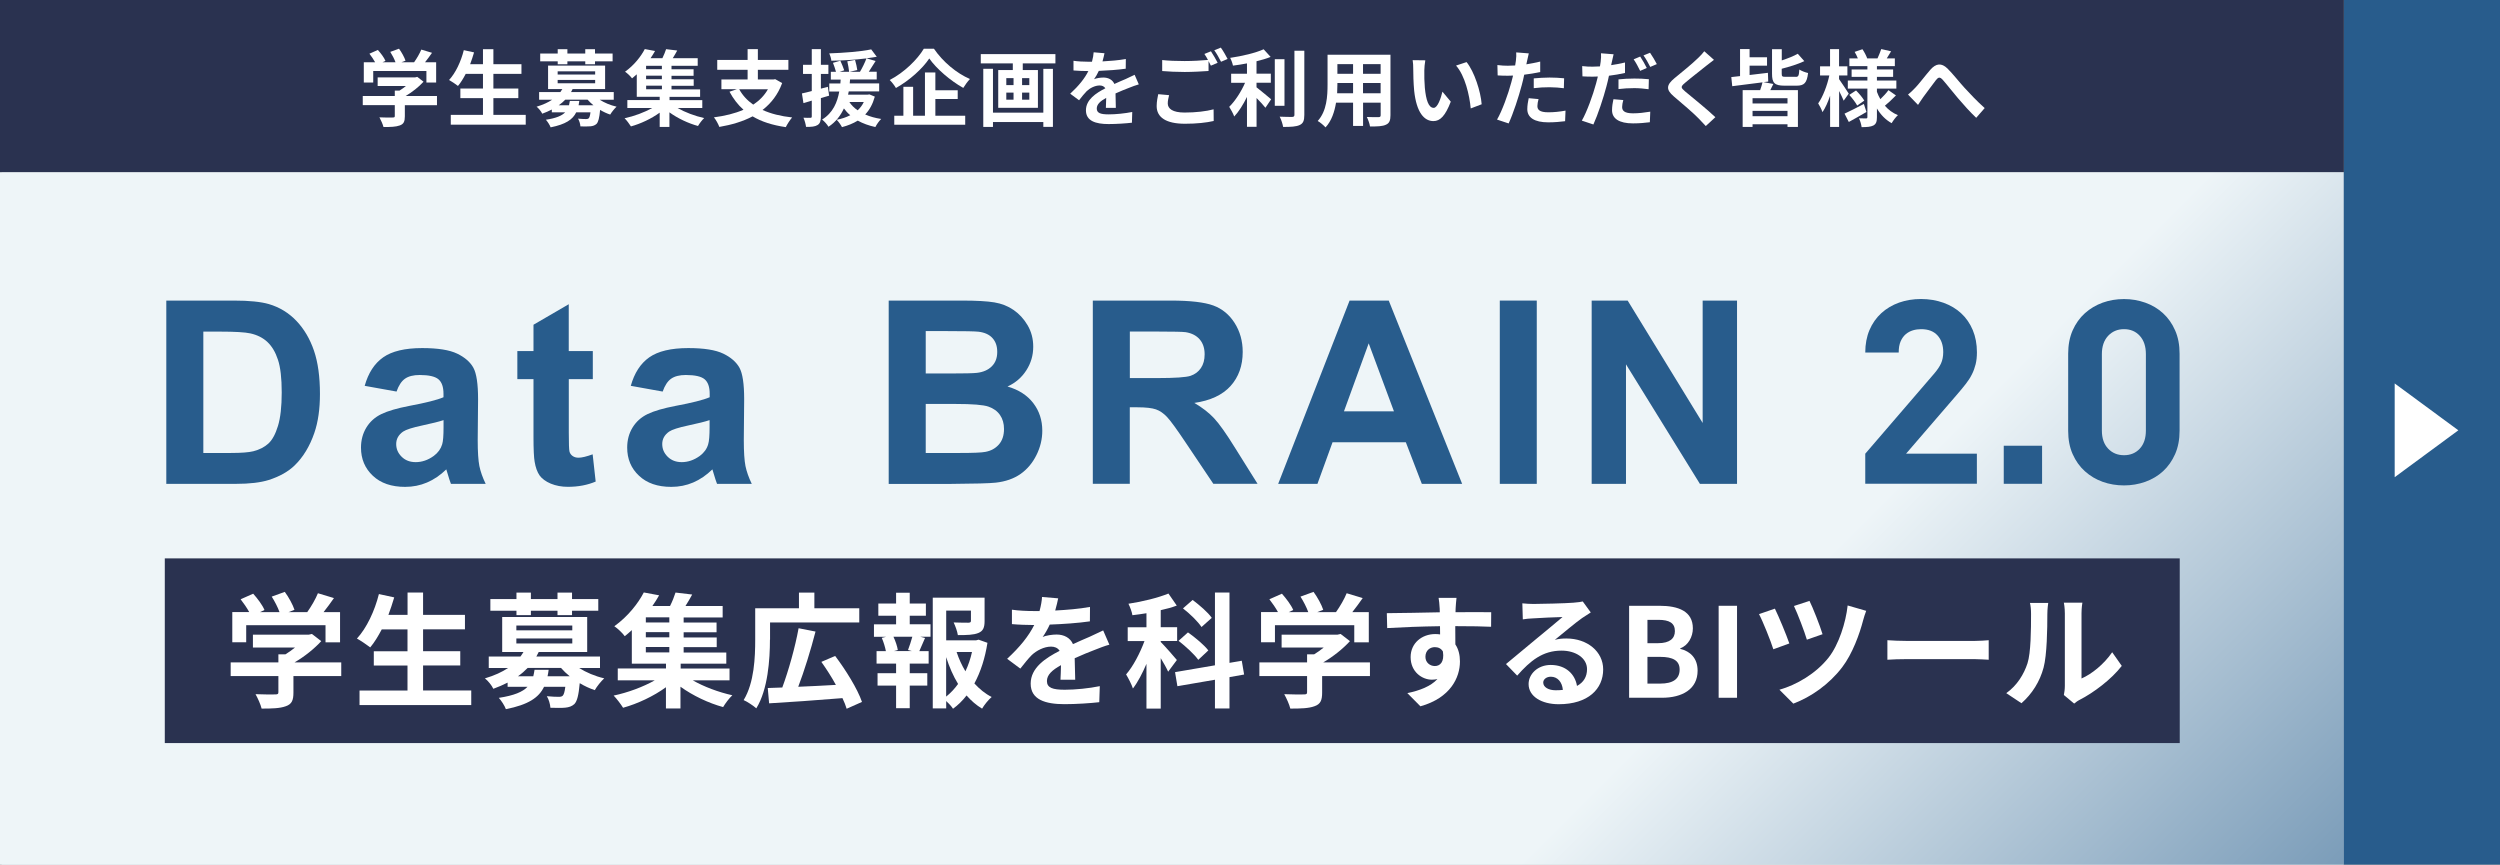
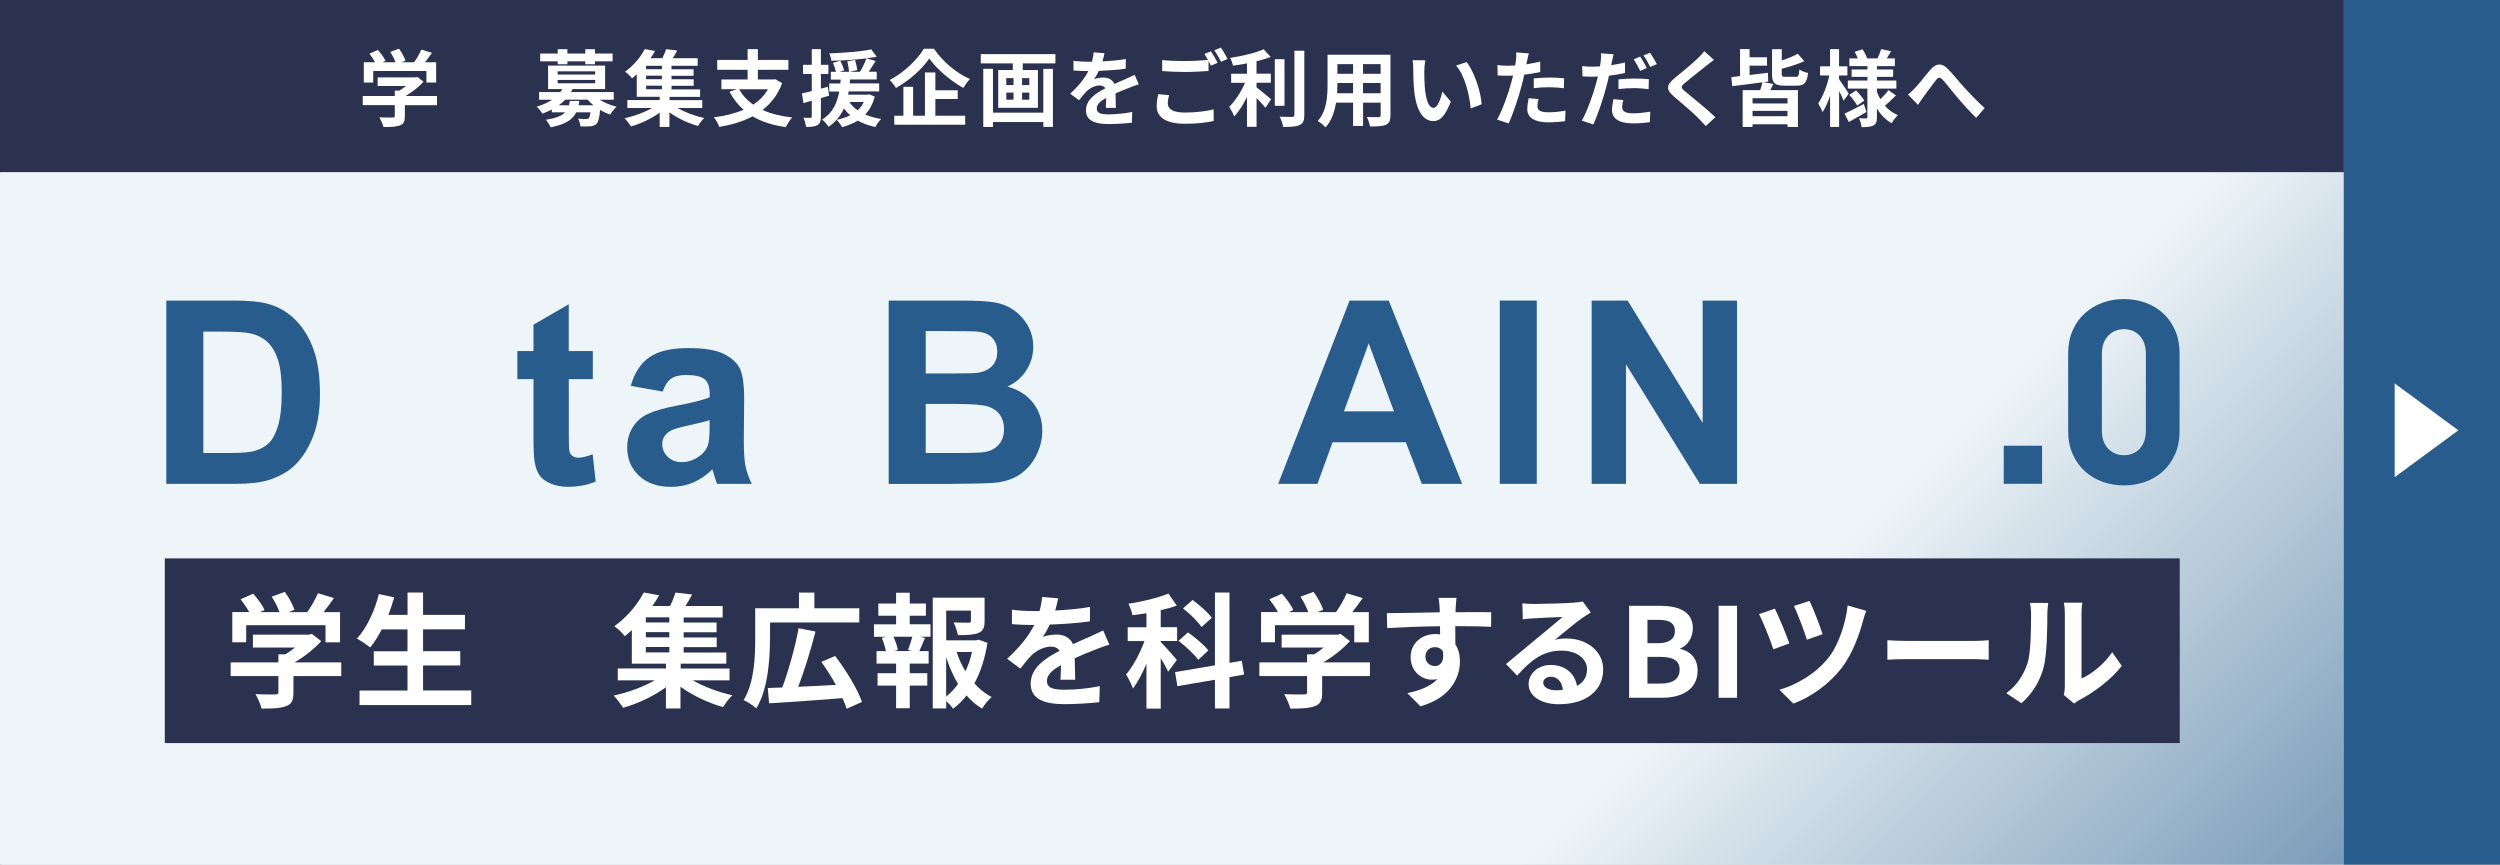
<svg xmlns="http://www.w3.org/2000/svg" width="480" height="166" viewBox="0 0 480 166" fill="none">
  <rect x="0" y="0" width="480" height="166" fill="#808080" stroke="none" />
  <g clip-path="url(#clip0_7_59)">
    <path d="M450 33.05H0V166H450V33.05Z" fill="#EEF5F8" />
    <path d="M450 33.05H0.32V166H450V33.05Z" fill="url(#paint0_linear_7_59)" />
    <path d="M480 0H450V166H480V0Z" fill="#285C8C" />
    <path d="M459.78 73.62L472 82.62L459.78 91.62V73.62Z" fill="white" />
    <path d="M450 0H0V33.05H450V0Z" fill="#2A3250" />
    <path d="M83.89 20.2H77.73V22.33C77.73 23.32 77.52 23.82 76.74 24.09C75.99 24.36 75 24.39 73.63 24.39C73.5 23.85 73.13 23.05 72.85 22.53C73.87 22.58 75.06 22.58 75.38 22.56C75.72 22.56 75.8 22.5 75.8 22.27V20.19H69.65V18.43H75.8V17.39H76.71C77.13 17.13 77.56 16.83 77.94 16.51H72.51V14.86H79.7L80.12 14.76L81.32 15.69C80.42 16.67 79.18 17.67 77.88 18.43H83.9V20.19L83.89 20.2ZM71.64 15.85H69.85V11.96H72.03C71.74 11.43 71.31 10.81 70.93 10.31L72.55 9.59C73.11 10.21 73.75 11.06 74.01 11.69L73.43 11.96H75.94C75.72 11.34 75.32 10.57 74.93 9.96L76.61 9.35C77.12 10.04 77.65 11.01 77.86 11.65L77.09 11.95H79.51C80.04 11.2 80.58 10.27 80.89 9.52L82.95 10.14C82.52 10.76 82.05 11.39 81.61 11.95H83.74V15.84H81.87V13.63H71.66V15.84L71.64 15.85Z" fill="white" />
-     <path d="M100.94 22.06V23.93H86.55V22.06H92.73V18.84H88.39V17H92.73V14.18H89.42C88.96 15.06 88.46 15.88 87.93 16.5C87.55 16.2 86.7 15.62 86.22 15.36C87.47 14.02 88.51 11.81 89.05 9.63L91.02 10.06C90.8 10.83 90.54 11.58 90.27 12.32H92.73V9.44H94.73V12.32H100.12V14.18H94.73V17H99.52V18.84H94.73V22.06H100.94Z" fill="white" />
    <path d="M115.13 19.14C116.04 19.72 117.19 20.21 118.38 20.48C117.98 20.85 117.44 21.52 117.16 22C116.5 21.78 115.83 21.47 115.22 21.1C115.08 22.65 114.88 23.42 114.53 23.79C114.19 24.09 113.82 24.21 113.36 24.25C112.94 24.3 112.21 24.28 111.44 24.27C111.41 23.81 111.23 23.18 110.98 22.78C111.62 22.84 112.25 22.86 112.52 22.86C112.76 22.86 112.9 22.83 113.03 22.72C113.17 22.58 113.29 22.24 113.37 21.57H110.63C109.96 22.96 108.61 23.87 105.72 24.45C105.56 24 105.13 23.35 104.81 22.99C106.78 22.69 107.88 22.22 108.51 21.57H105.95V21.03C105.39 21.32 104.76 21.59 104.11 21.83C103.92 21.4 103.39 20.76 103.02 20.49C104.25 20.12 105.23 19.67 106.01 19.15H103.51V17.68H107.59C107.73 17.49 107.86 17.3 107.97 17.1H105.23V12.59H116.18V17.1H109.94C109.84 17.29 109.75 17.48 109.64 17.68H117.84V19.15H115.13V19.14ZM107.08 11.78H103.72V10.28H107.08V9.45H108.94V10.28H112.37V9.45H114.24V10.28H117.62V11.78H114.24V12.34H112.37V11.78H108.94V12.34H107.08V11.78ZM107.07 14.31H114.27V13.69H107.07V14.31ZM107.07 15.99H114.27V15.35H107.07V15.99ZM111.23 19.38C111.2 19.67 111.15 19.94 111.09 20.21H113.94C113.52 19.87 113.16 19.52 112.82 19.14H108.53C108.16 19.52 107.76 19.88 107.28 20.21H109.25C109.31 19.95 109.36 19.68 109.41 19.38H111.23Z" fill="white" />
    <path d="M130.08 20.73C131.52 21.56 133.44 22.28 135.2 22.67C134.8 23.04 134.27 23.74 134.02 24.19C132.15 23.68 130.11 22.72 128.53 21.57V24.37H126.66V21.63C125.08 22.78 123.01 23.76 121.14 24.27C120.85 23.81 120.32 23.1 119.92 22.7C121.74 22.32 123.73 21.58 125.22 20.73H120.45V19.21H126.66V18.59H122.26V14.27C121.97 14.54 121.67 14.8 121.35 15.05C121.05 14.62 120.42 14.04 120.01 13.77C121.79 12.49 123.08 10.81 123.8 9.42L125.77 9.79C125.51 10.25 125.23 10.7 124.91 11.17H127.18C127.47 10.59 127.72 9.95 127.89 9.44L130.03 9.7C129.76 10.21 129.45 10.72 129.17 11.17H133.96V12.64H128.93V13.3H133.17V14.55H128.93V15.22H133.19V16.47H128.93V17.16H134.42V18.6H128.55V19.22H134.84V20.74H130.1L130.08 20.73ZM127.08 12.63H124.05V13.29H127.08V12.63ZM127.08 14.53H124.05V15.2H127.08V14.53ZM124.06 17.14H127.09V16.45H124.06V17.14Z" fill="white" />
    <path d="M150.17 15.96C149.37 18.15 148.06 19.83 146.41 21.11C147.99 21.83 149.88 22.31 152.09 22.55C151.69 23 151.15 23.85 150.87 24.41C148.33 24.04 146.21 23.37 144.5 22.34C142.63 23.33 140.45 23.97 138.11 24.37C137.93 23.86 137.44 22.96 137.07 22.53C139.17 22.26 141.1 21.79 142.75 21.07C141.68 20.13 140.8 18.97 140.06 17.61L141.47 17.13H138.51V15.26H143.54V13.4H137.71V11.51H143.54V9.43H145.51V11.51H151.37V13.4H145.51V15.26H148.5L148.84 15.2L150.17 15.95V15.96ZM141.93 17.14C142.57 18.31 143.47 19.28 144.62 20.09C145.79 19.32 146.75 18.36 147.44 17.14H141.93Z" fill="white" />
    <path d="M159.19 18.37C158.66 18.53 158.13 18.69 157.61 18.83V22.35C157.61 23.23 157.45 23.71 156.97 24.01C156.49 24.31 155.8 24.38 154.76 24.36C154.71 23.9 154.5 23.11 154.26 22.6C154.85 22.63 155.4 22.63 155.59 22.62C155.78 22.62 155.86 22.56 155.86 22.35V19.32L154.26 19.8L153.97 17.94C154.51 17.83 155.15 17.67 155.86 17.48V14.2H154.18V12.44H155.86V9.43H157.61V12.44H159.05V14.2H157.61V17.02L158.95 16.67L159.19 18.37ZM167.96 18.57C167.56 20 166.95 21.1 166.12 21.98C167.03 22.38 168.06 22.67 169.19 22.84C168.79 23.21 168.31 23.91 168.07 24.39C166.81 24.12 165.67 23.7 164.69 23.16C163.81 23.7 162.77 24.12 161.66 24.41C161.47 24.01 160.96 23.3 160.64 23C161.6 22.81 162.48 22.52 163.25 22.12C162.79 21.75 162.38 21.3 162.03 20.82C161.41 22.16 160.49 23.41 159.07 24.34C158.81 23.89 158.27 23.28 157.84 22.96C159.95 21.66 160.77 19.61 161.14 17.57H159.22V16.03H161.35C161.37 15.77 161.38 15.52 161.41 15.28H159.52V13.79H160.51C160.38 13.29 160.14 12.59 159.93 12.06L161.35 11.66C161.61 12.25 161.94 13.02 162.09 13.5L161.19 13.79H163.03C162.98 13.26 162.84 12.43 162.68 11.77L164.17 11.51C164.35 12.13 164.54 12.95 164.6 13.45L163.11 13.79H165.11C165.56 13.04 166.07 12 166.36 11.21C164.23 11.48 161.77 11.63 159.62 11.66C159.59 11.24 159.4 10.64 159.22 10.25C162.02 10.15 165.3 9.91 167.27 9.48L168.34 10.9C167.73 11.01 167.08 11.11 166.36 11.2L168.12 11.71C167.69 12.41 167.22 13.15 166.81 13.77H168.33V15.26H163.21C163.19 15.52 163.18 15.76 163.15 16.01H168.8V17.55H162.96C162.91 17.76 162.88 17.97 162.83 18.17H166.62L166.92 18.12L167.94 18.54L167.96 18.57ZM163.07 19.58C163.47 20.19 164 20.72 164.67 21.18C165.15 20.73 165.57 20.2 165.85 19.58H163.06H163.07Z" fill="white" />
    <path d="M179.32 9.36C181.05 11.89 183.67 14.07 186.23 15.17C185.75 15.67 185.32 16.29 184.95 16.88C182.47 15.5 179.8 13.2 178.42 11.23C177.12 13.18 174.66 15.41 172.02 16.9C171.78 16.47 171.24 15.76 170.82 15.36C173.59 13.94 176.17 11.39 177.37 9.36H179.32ZM179.59 22.22H185.32V23.95H171.7V22.22H173.45V16.67H175.32V22.22H177.59V13.91H179.59V17.33H183.88V19.01H179.59V22.21V22.22Z" fill="white" />
    <path d="M202.64 10.39V12.17H196.37V13.45H199.28V20.7H191.66V13.45H194.46V12.17H188.31V10.39H202.64ZM200.32 13.22H202.16V24.36H200.32V23.43H190.65V24.37H188.79V13.21H190.65V21.63H200.32V13.21V13.22ZM193.21 16.34H194.6V15H193.21V16.34ZM193.21 19.14H194.6V17.78H193.21V19.14ZM197.63 15H196.24V16.34H197.63V15ZM197.63 17.78H196.24V19.14H197.63V17.78Z" fill="white" />
    <path d="M212.33 20.68C212.36 20.22 212.38 19.48 212.39 18.79C211.22 19.43 210.58 20.05 210.58 20.84C210.58 21.72 211.33 21.96 212.89 21.96C214.23 21.96 215.99 21.78 217.39 21.5L217.33 23.56C216.27 23.69 214.34 23.82 212.85 23.82C210.37 23.82 208.5 23.23 208.5 21.18C208.5 19.13 210.42 17.88 212.23 16.95C211.97 16.55 211.56 16.41 211.13 16.41C210.23 16.41 209.26 16.92 208.65 17.5C208.17 17.98 207.72 18.56 207.18 19.25L205.48 17.99C207.15 16.45 208.27 15.04 208.97 13.64H208.78C208.14 13.64 206.97 13.61 206.11 13.53V11.67C206.91 11.8 208.09 11.85 208.89 11.85H209.66C209.85 11.13 209.96 10.49 209.98 10.04L212.06 10.22C211.98 10.6 211.87 11.15 211.68 11.79C213.17 11.71 214.77 11.58 216.16 11.33L216.14 13.19C214.62 13.41 212.67 13.54 210.97 13.61C210.71 14.17 210.39 14.75 210.06 15.21C210.48 15 211.32 14.89 211.85 14.89C212.81 14.89 213.61 15.31 213.96 16.12C214.78 15.74 215.45 15.46 216.11 15.18C216.72 14.91 217.28 14.64 217.85 14.36L218.65 16.2C218.14 16.33 217.31 16.65 216.76 16.87C216.06 17.14 215.16 17.49 214.18 17.94C214.2 18.82 214.23 19.99 214.24 20.71H212.34L212.33 20.68Z" fill="white" />
    <path d="M224.47 18.26C224.33 18.84 224.21 19.33 224.21 19.86C224.21 20.87 225.15 21.61 227.44 21.61C229.58 21.61 231.6 21.37 233.01 20.99L233.03 23.23C231.65 23.55 229.75 23.76 227.52 23.76C223.89 23.76 222.08 22.54 222.08 20.37C222.08 19.46 222.26 18.69 222.38 18.08L224.46 18.27L224.47 18.26ZM232.51 9.86C232.91 10.45 233.49 11.46 233.79 12.05L232.49 12.61C232.36 12.35 232.2 12.05 232.04 11.73V13.63C230.94 13.71 228.97 13.82 227.46 13.82C225.8 13.82 224.42 13.74 223.14 13.64V11.53C224.31 11.66 225.78 11.72 227.45 11.72C228.97 11.72 230.72 11.62 231.93 11.51C231.71 11.09 231.47 10.68 231.24 10.36L232.5 9.85L232.51 9.86ZM234.4 9.14C234.83 9.73 235.42 10.76 235.7 11.32L234.44 11.86C234.1 11.19 233.59 10.26 233.14 9.65L234.4 9.14Z" fill="white" />
    <path d="M241.26 16.77C242.05 17.36 243.63 18.72 244.06 19.06L242.96 20.69C242.58 20.19 241.9 19.47 241.26 18.82V24.34H239.42V18.61C238.7 20.07 237.85 21.44 236.97 22.37C236.78 21.81 236.31 20.99 236.01 20.51C237.16 19.39 238.33 17.56 239.05 15.9H236.38V14.16H239.42V12.17C238.51 12.35 237.59 12.49 236.73 12.6C236.65 12.18 236.41 11.51 236.19 11.11C238.49 10.77 241.07 10.17 242.62 9.46L243.96 10.93C243.16 11.25 242.23 11.52 241.25 11.76V14.15H244V15.89H241.25V16.75L241.26 16.77ZM246.62 20.31H244.76V11.36H246.62V20.31ZM250.43 9.73V22.06C250.43 23.16 250.21 23.69 249.55 24C248.89 24.32 247.82 24.38 246.36 24.37C246.28 23.83 245.99 22.95 245.7 22.4C246.74 22.45 247.76 22.45 248.1 22.45C248.4 22.43 248.53 22.34 248.53 22.05V9.74H250.42L250.43 9.73Z" fill="white" />
    <path d="M266.97 22.12C266.97 23.14 266.75 23.66 266.11 23.94C265.45 24.26 264.48 24.29 263.04 24.28C262.98 23.77 262.67 22.95 262.43 22.46C263.33 22.51 264.38 22.49 264.67 22.49C264.97 22.49 265.09 22.39 265.09 22.11V19.71H261.71V24.18H259.79V19.71H256.52C256.23 21.46 255.66 23.22 254.5 24.46C254.2 24.11 253.43 23.45 253 23.23C254.75 21.31 254.89 18.46 254.89 16.22V10.51H266.97V22.13V22.12ZM259.79 17.91V15.94H256.78V16.23C256.78 16.74 256.76 17.32 256.73 17.91H259.79ZM256.78 12.31V14.17H259.79V12.31H256.78ZM265.08 12.31H261.7V14.17H265.08V12.31ZM265.08 17.91V15.94H261.7V17.91H265.08Z" fill="white" />
    <path d="M273.47 13.51C273.45 14.53 273.47 15.74 273.57 16.87C273.79 19.16 274.27 20.71 275.27 20.71C276.02 20.71 276.65 18.85 276.95 17.6L278.55 19.52C277.49 22.27 276.5 23.25 275.22 23.25C273.49 23.25 271.97 21.68 271.52 17.42C271.38 15.96 271.34 14.12 271.34 13.15C271.34 12.7 271.32 12.03 271.23 11.55L273.66 11.58C273.55 12.14 273.47 13.07 273.47 13.5V13.51ZM284.48 20.02L282.38 20.82C282.14 18.28 281.29 14.54 279.56 12.59L281.58 11.92C283.08 13.76 284.3 17.59 284.48 20.02Z" fill="white" />
    <path d="M295.72 13.83C294.78 14.04 293.7 14.21 292.65 14.34C292.51 15.03 292.35 15.73 292.17 16.37C291.59 18.6 290.52 21.84 289.66 23.7L287.43 22.96C288.37 21.38 289.58 18.05 290.17 15.82C290.28 15.4 290.39 14.96 290.51 14.51C290.14 14.53 289.79 14.54 289.47 14.54C288.7 14.54 288.11 14.51 287.55 14.48L287.5 12.49C288.32 12.59 288.84 12.62 289.5 12.62C289.96 12.62 290.43 12.6 290.91 12.57C290.97 12.22 291.02 11.91 291.05 11.66C291.13 11.07 291.15 10.43 291.11 10.06L293.53 10.25C293.42 10.68 293.27 11.39 293.19 11.74L293.06 12.35C293.96 12.21 294.85 12.03 295.72 11.82V13.82V13.83ZM295.4 19.03C295.27 19.48 295.18 20.01 295.18 20.36C295.18 21.05 295.58 21.56 297.28 21.56C298.34 21.56 299.44 21.45 300.58 21.24L300.5 23.27C299.6 23.38 298.53 23.49 297.27 23.49C294.6 23.49 293.24 22.56 293.24 20.96C293.24 20.24 293.38 19.47 293.51 18.85L295.42 19.03H295.4ZM294.48 15.05C295.36 14.97 296.5 14.89 297.52 14.89C298.42 14.89 299.38 14.94 300.31 15.03L300.26 16.94C299.48 16.84 298.5 16.75 297.54 16.75C296.44 16.75 295.47 16.8 294.48 16.93V15.06V15.05Z" fill="white" />
    <path d="M311.99 14.01C311.05 14.23 309.97 14.41 308.92 14.54C308.78 15.21 308.62 15.92 308.44 16.57C307.86 18.79 306.79 22.03 305.93 23.9L303.71 23.16C304.65 21.56 305.85 18.25 306.45 16.02C306.56 15.59 306.69 15.14 306.79 14.69C306.42 14.71 306.07 14.72 305.75 14.72C304.98 14.72 304.39 14.69 303.83 14.66L303.78 12.69C304.6 12.79 305.12 12.8 305.78 12.8C306.24 12.8 306.71 12.78 307.19 12.75C307.25 12.41 307.3 12.09 307.33 11.85C307.41 11.26 307.43 10.62 307.39 10.23L309.81 10.42C309.7 10.87 309.55 11.57 309.47 11.92L309.34 12.51C310.24 12.38 311.13 12.21 312 12V13.99L311.99 14.01ZM311.67 19.21C311.54 19.67 311.45 20.19 311.45 20.54C311.45 21.23 311.85 21.76 313.55 21.76C314.61 21.76 315.71 21.63 316.85 21.44L316.77 23.47C315.87 23.58 314.8 23.69 313.54 23.69C310.87 23.69 309.51 22.76 309.51 21.16C309.51 20.42 309.65 19.66 309.78 19.05L311.68 19.21H311.67ZM310.75 15.24C311.63 15.14 312.77 15.08 313.79 15.08C314.69 15.08 315.65 15.11 316.58 15.21L316.53 17.13C315.74 17.03 314.77 16.92 313.81 16.92C312.71 16.92 311.75 16.98 310.75 17.1V15.24ZM314.91 13.61C314.59 12.95 314.09 11.99 313.66 11.39L314.92 10.86C315.32 11.45 315.9 12.46 316.18 13.05L314.9 13.61H314.91ZM316.81 10.13C317.24 10.74 317.83 11.75 318.11 12.31L316.85 12.85C316.51 12.18 316 11.25 315.55 10.64L316.81 10.13Z" fill="white" />
    <path d="M329.08 11.49C328.58 11.86 328.06 12.27 327.69 12.56C326.67 13.39 324.57 15.01 323.51 15.92C322.66 16.64 322.68 16.82 323.54 17.55C324.72 18.56 327.78 20.98 329.35 22.5L327.51 24.2C327.06 23.7 326.57 23.21 326.12 22.73C325.26 21.82 322.84 19.75 321.38 18.52C319.81 17.19 319.94 16.31 321.52 15C322.75 13.99 324.93 12.23 326 11.17C326.45 10.74 326.96 10.21 327.22 9.84L329.08 11.49Z" fill="white" />
    <path d="M340.48 16.13C340.29 16.55 340.08 16.95 339.9 17.3H345.2V24.37H343.2V23.86H336.49V24.37H334.59V17.3H337.95C338.13 16.8 338.3 16.24 338.4 15.81C336.3 16.07 334.17 16.34 332.59 16.55L332.41 14.8L334.09 14.61V9.42H335.92V10.99H339.27V12.61H335.92V14.4C337.06 14.27 338.27 14.13 339.44 13.98L339.5 15.66L338.59 15.77L340.48 16.12V16.13ZM343.2 18.86H336.49V19.87H343.2V18.86ZM343.2 22.31V21.29H336.49V22.31H343.2ZM344.78 14.76C345.29 14.76 345.4 14.55 345.47 13.35C345.87 13.62 346.64 13.91 347.15 14.02C346.93 15.92 346.41 16.45 344.96 16.45H342.62C340.68 16.45 340.23 15.89 340.23 14.15V9.44H342.1V11.6C343.25 11.22 344.39 10.77 345.17 10.32L346.43 11.74C345.17 12.33 343.56 12.83 342.09 13.2V14.14C342.09 14.68 342.19 14.75 342.84 14.75H344.76L344.78 14.76Z" fill="white" />
    <path d="M353.99 19.34C353.8 18.88 353.46 18.15 353.11 17.47V24.37H351.38V18.38C350.96 19.61 350.47 20.73 349.92 21.53C349.74 21 349.36 20.28 349.09 19.85C349.99 18.6 350.83 16.38 351.23 14.49H349.45V12.73H351.37V9.43H353.1V12.73H354.7V14.49H353.1V15.19C353.53 15.78 354.68 17.54 354.96 17.98L353.98 19.34H353.99ZM358.36 21.5C357.24 22.16 355.99 22.86 354.97 23.42L354.15 21.82C355.09 21.39 356.5 20.67 357.86 19.96L358.36 21.5ZM364.01 18.33C363.34 19.02 362.52 19.79 361.9 20.3C362.57 21.08 363.42 21.71 364.4 22.11C364 22.46 363.47 23.17 363.2 23.65C362.03 23.01 361.09 22.03 360.37 20.83V22.49C360.37 23.36 360.21 23.8 359.7 24.09C359.17 24.36 358.42 24.41 357.43 24.41C357.37 23.91 357.16 23.18 356.92 22.71C357.46 22.74 358.09 22.74 358.28 22.74C358.47 22.74 358.54 22.66 358.54 22.47V17.01H354.78V15.46H358.54V14.76H355.51V13.34H358.54V12.7H355.08V11.21H356.71C356.55 10.79 356.31 10.35 356.09 9.96L357.59 9.45C357.96 9.99 358.34 10.73 358.5 11.21H360.48C360.72 10.67 361.04 9.93 361.2 9.42L363.09 9.85C362.8 10.33 362.51 10.81 362.26 11.21H363.81V12.7H360.37V13.34H363.48V14.76H360.37V15.46H364.1V17.01H360.37V17.63C360.55 18.13 360.77 18.59 361.03 19.04C361.59 18.51 362.21 17.84 362.58 17.31L364.02 18.32L364.01 18.33ZM356.36 17.37C356.95 17.95 357.62 18.76 357.94 19.31L356.58 20.27C356.29 19.71 355.64 18.85 355.06 18.22L356.36 17.37Z" fill="white" />
    <path d="M367.66 16.93C368.4 16.18 369.63 14.54 370.61 13.41C371.71 12.15 372.75 12.03 373.91 13.15C374.98 14.21 376.25 15.84 377.19 16.86C378.2 17.96 379.54 19.39 381.06 20.75L379.43 22.62C378.29 21.55 376.93 20.03 375.92 18.84C374.93 17.69 373.76 16.17 373.01 15.33C372.45 14.72 372.16 14.8 371.7 15.38C371.08 16.18 369.94 17.75 369.27 18.64C368.9 19.15 368.55 19.73 368.26 20.14L366.34 18.16C366.8 17.78 367.19 17.42 367.67 16.91L367.66 16.93Z" fill="white" />
-     <path d="M358.13 92.89V87.11L371.27 71.84C371.93 71.08 372.4 70.39 372.68 69.77C372.96 69.14 373.1 68.42 373.1 67.6C373.1 66.28 372.74 65.22 372.01 64.41C371.28 63.6 370.23 63.2 368.85 63.2C368.32 63.2 367.8 63.27 367.29 63.42C366.78 63.57 366.32 63.82 365.91 64.16C365.5 64.51 365.17 64.97 364.92 65.54C364.67 66.12 364.55 66.83 364.55 67.69H358.13C358.13 66.08 358.4 64.64 358.94 63.37C359.48 62.1 360.24 61.02 361.21 60.13C362.18 59.24 363.32 58.57 364.62 58.1C365.92 57.64 367.33 57.41 368.84 57.41C370.35 57.41 371.82 57.65 373.15 58.13C374.47 58.61 375.61 59.28 376.55 60.16C377.5 61.03 378.23 62.1 378.77 63.37C379.3 64.64 379.57 66.06 379.57 67.64C379.57 68.5 379.49 69.26 379.32 69.94C379.15 70.62 378.92 71.27 378.6 71.89C378.29 72.52 377.89 73.13 377.41 73.74C376.93 74.35 376.4 75 375.8 75.69L365.97 87.1H379.56V92.88H358.12L358.13 92.89Z" fill="#285C8C" />
    <path d="M384.72 92.89V85.58H392.08V92.89H384.72Z" fill="#285C8C" />
    <path d="M417.62 87.19C417.04 88.49 416.27 89.59 415.3 90.48C414.33 91.37 413.19 92.04 411.89 92.51C410.59 92.97 409.23 93.2 407.81 93.2C406.39 93.2 404.99 92.97 403.71 92.51C402.42 92.05 401.29 91.37 400.3 90.48C399.31 89.59 398.53 88.5 397.95 87.19C397.37 85.89 397.09 84.4 397.09 82.72V67.9C397.09 66.22 397.38 64.73 397.95 63.43C398.53 62.13 399.31 61.03 400.3 60.14C401.29 59.25 402.42 58.58 403.71 58.11C404.99 57.65 406.36 57.42 407.81 57.42C409.26 57.42 410.58 57.65 411.89 58.11C413.19 58.57 414.33 59.25 415.3 60.14C416.27 61.03 417.05 62.12 417.62 63.43C418.2 64.73 418.48 66.22 418.48 67.9V82.72C418.48 84.4 418.19 85.89 417.62 87.19ZM412.01 67.99C412.01 66.51 411.62 65.34 410.84 64.48C410.06 63.62 409.05 63.2 407.81 63.2C406.57 63.2 405.56 63.63 404.76 64.48C403.96 65.34 403.56 66.51 403.56 67.99V82.66C403.56 84.14 403.96 85.3 404.76 86.14C405.56 86.98 406.57 87.4 407.81 87.4C409.05 87.4 410.06 86.98 410.84 86.14C411.62 85.3 412.01 84.14 412.01 82.66V67.99Z" fill="#285C8C" />
    <path d="M31.93 57.71H44.92C47.85 57.71 50.08 57.94 51.61 58.38C53.68 58.99 55.44 60.07 56.92 61.62C58.39 63.17 59.51 65.07 60.28 67.32C61.05 69.57 61.43 72.34 61.43 75.64C61.43 78.54 61.07 81.03 60.35 83.13C59.47 85.69 58.21 87.76 56.58 89.35C55.35 90.55 53.68 91.49 51.59 92.16C50.02 92.65 47.93 92.9 45.3 92.9H31.93V57.71ZM39.04 63.66V86.97H44.34C46.32 86.97 47.76 86.86 48.64 86.64C49.79 86.35 50.75 85.86 51.51 85.18C52.27 84.49 52.89 83.36 53.37 81.78C53.85 80.2 54.09 78.06 54.09 75.34C54.09 72.62 53.85 70.53 53.37 69.08C52.89 67.62 52.22 66.49 51.35 65.67C50.48 64.85 49.38 64.3 48.06 64.01C47.07 63.79 45.13 63.67 42.23 63.67H39.04V63.66Z" fill="#285C8C" />
-     <path d="M76.14 75.18L70.02 74.08C70.71 71.62 71.89 69.79 73.57 68.61C75.25 67.43 77.74 66.83 81.06 66.83C84.07 66.83 86.31 67.19 87.78 67.9C89.25 68.61 90.29 69.52 90.89 70.61C91.49 71.71 91.79 73.72 91.79 76.65L91.72 84.52C91.72 86.76 91.83 88.41 92.04 89.48C92.26 90.54 92.66 91.69 93.25 92.9H86.58C86.4 92.45 86.19 91.79 85.93 90.91C85.82 90.51 85.74 90.25 85.69 90.12C84.54 91.24 83.31 92.08 81.99 92.64C80.68 93.2 79.28 93.48 77.79 93.48C75.16 93.48 73.09 92.77 71.58 91.34C70.07 89.92 69.31 88.12 69.31 85.94C69.31 84.5 69.66 83.22 70.34 82.09C71.03 80.96 71.99 80.1 73.23 79.5C74.47 78.9 76.26 78.38 78.6 77.93C81.75 77.34 83.94 76.79 85.15 76.27V75.6C85.15 74.3 84.83 73.38 84.19 72.83C83.55 72.28 82.34 72 80.57 72C79.37 72 78.43 72.24 77.76 72.71C77.09 73.18 76.54 74.01 76.13 75.19L76.14 75.18ZM85.17 80.66C84.31 80.95 82.94 81.29 81.07 81.69C79.19 82.09 77.97 82.48 77.39 82.87C76.51 83.49 76.07 84.29 76.07 85.25C76.07 86.21 76.42 87.01 77.12 87.7C77.82 88.39 78.72 88.73 79.81 88.73C81.03 88.73 82.19 88.33 83.29 87.53C84.11 86.92 84.64 86.18 84.9 85.3C85.08 84.72 85.16 83.63 85.16 82.01V80.66H85.17Z" fill="#285C8C" />
    <path d="M113.82 67.41V72.79H109.21V83.06C109.21 85.14 109.25 86.35 109.34 86.7C109.43 87.04 109.63 87.33 109.94 87.55C110.25 87.77 110.63 87.88 111.08 87.88C111.7 87.88 112.61 87.66 113.79 87.23L114.37 92.46C112.8 93.13 111.02 93.47 109.04 93.47C107.83 93.47 106.73 93.26 105.75 92.86C104.78 92.45 104.06 91.92 103.6 91.28C103.15 90.63 102.83 89.75 102.65 88.65C102.51 87.87 102.43 86.28 102.43 83.9V72.79H99.33V67.41H102.43V62.35L109.2 58.41V67.41H113.81H113.82Z" fill="#285C8C" />
    <path d="M127.23 75.18L121.11 74.08C121.8 71.62 122.98 69.79 124.66 68.61C126.34 67.43 128.84 66.83 132.15 66.83C135.16 66.83 137.4 67.19 138.87 67.9C140.34 68.61 141.37 69.52 141.98 70.61C142.58 71.71 142.88 73.72 142.88 76.65L142.81 84.52C142.81 86.76 142.92 88.41 143.13 89.48C143.35 90.54 143.75 91.69 144.34 92.9H137.67C137.49 92.45 137.28 91.79 137.02 90.91C136.91 90.51 136.83 90.25 136.78 90.12C135.63 91.24 134.4 92.08 133.09 92.64C131.78 93.2 130.38 93.48 128.89 93.48C126.26 93.48 124.2 92.77 122.69 91.34C121.17 89.92 120.42 88.12 120.42 85.94C120.42 84.5 120.76 83.22 121.45 82.09C122.14 80.96 123.1 80.1 124.34 79.5C125.58 78.9 127.37 78.38 129.71 77.93C132.86 77.34 135.05 76.79 136.26 76.27V75.6C136.26 74.3 135.94 73.38 135.3 72.83C134.66 72.28 133.45 72 131.67 72C130.47 72 129.53 72.24 128.86 72.71C128.19 73.18 127.64 74.01 127.23 75.19V75.18ZM136.25 80.66C135.39 80.95 134.02 81.29 132.14 81.69C130.27 82.09 129.04 82.48 128.47 82.87C127.59 83.49 127.15 84.29 127.15 85.25C127.15 86.21 127.5 87.01 128.2 87.7C128.9 88.39 129.8 88.73 130.89 88.73C132.1 88.73 133.26 88.33 134.37 87.53C135.18 86.92 135.72 86.18 135.97 85.3C136.15 84.72 136.24 83.63 136.24 82.01V80.66H136.25Z" fill="#285C8C" />
    <path d="M170.63 57.71H184.7C187.49 57.71 189.56 57.83 190.93 58.06C192.3 58.29 193.53 58.77 194.6 59.51C195.68 60.25 196.58 61.23 197.3 62.45C198.02 63.68 198.38 65.05 198.38 66.57C198.38 68.22 197.94 69.73 197.05 71.11C196.16 72.49 194.96 73.52 193.44 74.21C195.59 74.83 197.24 75.9 198.39 77.4C199.54 78.9 200.12 80.67 200.12 82.7C200.12 84.3 199.75 85.86 199 87.37C198.25 88.88 197.24 90.09 195.95 91C194.66 91.9 193.07 92.46 191.18 92.67C189.99 92.8 187.14 92.88 182.61 92.91H170.63V57.72V57.71ZM177.74 63.57V71.71H182.4C185.17 71.71 186.89 71.67 187.56 71.59C188.77 71.45 189.73 71.03 190.43 70.33C191.13 69.63 191.47 68.72 191.47 67.58C191.47 66.44 191.17 65.61 190.57 64.93C189.97 64.25 189.08 63.84 187.89 63.69C187.18 63.61 185.16 63.57 181.82 63.57H177.74ZM177.74 77.56V86.97H184.32C186.88 86.97 188.5 86.9 189.19 86.76C190.25 86.57 191.11 86.1 191.77 85.36C192.43 84.62 192.77 83.62 192.77 82.37C192.77 81.31 192.51 80.42 192 79.68C191.49 78.94 190.75 78.41 189.78 78.07C188.81 77.73 186.71 77.56 183.48 77.56H177.74Z" fill="#285C8C" />
-     <path d="M209.82 92.9V57.71H224.77C228.53 57.71 231.26 58.03 232.97 58.66C234.68 59.29 236.04 60.42 237.06 62.03C238.08 63.65 238.6 65.49 238.6 67.57C238.6 70.21 237.82 72.39 236.27 74.11C234.72 75.83 232.39 76.92 229.31 77.36C230.85 78.26 232.11 79.24 233.11 80.31C234.11 81.38 235.46 83.29 237.15 86.02L241.45 92.89H232.96L227.82 85.23C225.99 82.49 224.75 80.77 224.07 80.06C223.4 79.35 222.69 78.86 221.94 78.6C221.19 78.34 219.99 78.2 218.36 78.2H216.92V92.89H209.81L209.82 92.9ZM216.93 72.59H222.19C225.6 72.59 227.73 72.44 228.58 72.16C229.43 71.87 230.09 71.38 230.57 70.67C231.05 69.97 231.29 69.09 231.29 68.03C231.29 66.85 230.97 65.89 230.34 65.16C229.71 64.43 228.82 63.97 227.66 63.78C227.08 63.7 225.36 63.66 222.48 63.66H216.93V72.59Z" fill="#285C8C" />
    <path d="M280.72 92.9H272.99L269.92 84.91H255.85L252.95 92.9H245.41L259.12 57.71H266.64L280.73 92.9H280.72ZM267.64 78.98L262.79 65.92L258.04 78.98H267.64Z" fill="#285C8C" />
    <path d="M287.96 92.9V57.71H295.06V92.9H287.96Z" fill="#285C8C" />
    <path d="M305.6 92.9V57.71H312.51L326.91 81.21V57.71H333.51V92.9H326.38L312.19 69.95V92.9H305.59H305.6Z" fill="#285C8C" />
    <path d="M418.51 107.21H31.64V142.67H418.51V107.21Z" fill="#2A3250" />
    <path d="M65.53 129.81H56.34V132.98C56.34 134.46 56.03 135.2 54.86 135.6C53.74 136.01 52.26 136.05 50.23 136.05C50.04 135.24 49.49 134.05 49.06 133.28C50.59 133.35 52.35 133.35 52.83 133.33C53.33 133.33 53.45 133.24 53.45 132.9V129.8H44.29V127.18H53.45V125.63H54.81C55.43 125.25 56.07 124.79 56.65 124.32H48.56V121.86H59.27L59.89 121.72L61.68 123.1C60.34 124.56 58.48 126.06 56.55 127.18H65.52V129.8L65.53 129.81ZM47.27 123.32H44.6V117.52H47.85C47.42 116.73 46.78 115.8 46.2 115.06L48.61 113.99C49.45 114.92 50.4 116.19 50.78 117.12L49.92 117.53H53.67C53.34 116.6 52.74 115.45 52.17 114.55L54.68 113.64C55.44 114.67 56.23 116.12 56.54 117.08L55.39 117.53H58.99C59.78 116.41 60.59 115.02 61.04 113.9L64.12 114.83C63.48 115.76 62.78 116.69 62.12 117.53H65.29V123.33H62.5V120.04H47.27V123.33V123.32Z" fill="white" />
    <path d="M90.48 132.58V135.37H69.03V132.58H78.24V127.78H71.77V125.04H78.24V120.84H73.3C72.61 122.15 71.87 123.37 71.08 124.3C70.51 123.85 69.24 122.99 68.53 122.6C70.39 120.6 71.94 117.3 72.75 114.06L75.69 114.7C75.36 115.84 74.97 116.97 74.57 118.06H78.25V113.76H81.23V118.06H89.27V120.83H81.23V125.03H88.37V127.77H81.23V132.57H90.49L90.48 132.58Z" fill="white" />
-     <path d="M111.17 128.24C112.53 129.1 114.25 129.84 116.01 130.24C115.41 130.79 114.6 131.79 114.2 132.51C113.22 132.18 112.22 131.72 111.31 131.17C111.1 133.48 110.81 134.63 110.28 135.18C109.78 135.63 109.23 135.8 108.54 135.87C107.92 135.94 106.82 135.92 105.68 135.89C105.63 135.2 105.37 134.27 104.99 133.67C105.95 133.77 106.88 133.79 107.28 133.79C107.64 133.79 107.85 133.74 108.04 133.58C108.25 133.37 108.42 132.86 108.54 131.86H104.46C103.46 133.94 101.45 135.3 97.13 136.16C96.89 135.49 96.25 134.51 95.77 133.99C98.71 133.54 100.35 132.84 101.28 131.87H97.46V131.06C96.63 131.49 95.69 131.89 94.72 132.25C94.43 131.61 93.65 130.65 93.1 130.25C94.94 129.7 96.39 129.03 97.56 128.25H93.84V126.05H99.93C100.14 125.76 100.34 125.48 100.5 125.19H96.42V118.46H112.74V125.19H103.43C103.29 125.48 103.14 125.76 102.98 126.05H115.2V128.25H111.17V128.24ZM99.16 117.26H94.15V115.02H99.16V113.78H101.93V115.02H107.04V113.78H109.83V115.02H114.87V117.26H109.83V118.1H107.04V117.26H101.93V118.1H99.16V117.26ZM99.14 121.03H109.88V120.1H99.14V121.03ZM99.14 123.54H109.88V122.58H99.14V123.54ZM105.34 128.6C105.29 129.03 105.22 129.44 105.13 129.84H109.38C108.76 129.34 108.21 128.81 107.71 128.24H101.31C100.76 128.81 100.16 129.34 99.45 129.84H102.39C102.49 129.46 102.56 129.05 102.63 128.6H105.35H105.34Z" fill="white" />
    <path d="M132.97 130.6C135.12 131.84 137.98 132.91 140.61 133.49C140.01 134.04 139.23 135.09 138.84 135.76C136.05 135 133.02 133.56 130.65 131.85V136.03H127.86V131.95C125.5 133.67 122.42 135.12 119.63 135.89C119.2 135.2 118.41 134.15 117.82 133.55C120.54 132.98 123.5 131.88 125.72 130.62H118.61V128.35H127.87V127.42H121.31V120.98C120.88 121.39 120.43 121.77 119.95 122.15C119.5 121.51 118.57 120.65 117.95 120.24C120.6 118.33 122.53 115.83 123.61 113.75L126.55 114.3C126.17 114.99 125.74 115.66 125.26 116.35H128.65C129.08 115.49 129.46 114.54 129.7 113.77L132.9 114.15C132.49 114.91 132.04 115.68 131.61 116.35H138.75V118.55H131.26V119.53H137.58V121.39H131.26V122.39H137.61V124.25H131.26V125.28H139.45V127.43H130.69V128.36H140.07V130.63H133.01L132.97 130.6ZM128.51 118.53H124V119.51H128.51V118.53ZM128.51 121.37H124V122.37H128.51V121.37ZM124 125.26H128.51V124.23H124V125.26Z" fill="white" />
    <path d="M147.83 122.8C147.83 126.57 147.45 132.39 145.21 136C144.68 135.52 143.44 134.69 142.78 134.42C144.83 131.05 145 126.16 145 122.8V116.79H153.4V113.78H156.36V116.79H164.98V119.51H147.85V122.8H147.83ZM162.56 136.09C162.37 135.47 162.11 134.78 161.75 134.04C156.71 134.45 151.37 134.83 147.67 135.04L147.41 132.1C148.25 132.08 149.18 132.03 150.2 132C151.39 128.8 152.68 124.22 153.33 120.62L156.58 121.26C155.65 124.86 154.41 128.85 153.26 131.86C155.53 131.76 158.03 131.65 160.49 131.5C159.66 129.97 158.65 128.42 157.7 127.08L160.35 125.94C162.4 128.66 164.64 132.26 165.5 134.77L162.56 136.08V136.09Z" fill="white" />
    <path d="M174.67 119.86H178.66V122.25H176.68L177.61 122.49C177.2 123.37 176.85 124.3 176.51 125.02H178.3V127.41H174.67V129.25H178.04V131.64H174.67V135.98H172.05V131.64H168.49V129.25H172.05V127.41H168.3V125.02H170.09C169.95 124.26 169.64 123.25 169.3 122.47L170.16 122.26H167.8V119.87H172.05V118.22H168.64V115.88H172.05V113.8H174.67V115.88H177.77V118.22H174.67V119.87V119.86ZM174.34 124.8C174.6 124.09 174.96 123.06 175.17 122.25H171.54C171.95 123.11 172.28 124.13 172.38 124.8L171.62 125.01H175.1L174.34 124.8ZM189.59 123.42C189.14 126.31 188.3 128.98 187.08 131.22C188.06 132.29 189.16 133.2 190.4 133.82C189.78 134.35 188.97 135.35 188.56 136.06C187.44 135.39 186.46 134.53 185.58 133.53C184.82 134.51 183.96 135.37 182.98 136.08C182.67 135.6 182.17 135.05 181.67 134.6V136.01H179.09V114.75H189.04V119.24C189.04 120.46 188.78 121.15 187.85 121.53C186.94 121.91 185.65 121.94 183.91 121.94C183.79 121.18 183.43 120.2 183.1 119.51C184.27 119.56 185.58 119.56 185.94 119.56C186.3 119.54 186.42 119.46 186.42 119.2V117.24H181.67V122.94H187.42L187.9 122.82L189.59 123.42ZM181.66 133.75C182.52 133.06 183.28 132.25 183.95 131.32C183.02 129.79 182.26 128.05 181.66 126.17V133.76V133.75ZM183.67 125.19C184.1 126.5 184.67 127.74 185.36 128.89C185.91 127.74 186.34 126.48 186.62 125.19H183.66H183.67Z" fill="white" />
    <path d="M203.61 130.53C203.66 129.84 203.68 128.74 203.71 127.71C201.97 128.67 201.01 129.59 201.01 130.76C201.01 132.07 202.13 132.43 204.45 132.43C206.45 132.43 209.08 132.17 211.16 131.74L211.06 134.82C209.48 135.01 206.6 135.2 204.38 135.2C200.68 135.2 197.89 134.32 197.89 131.26C197.89 128.2 200.75 126.34 203.45 124.96C203.07 124.36 202.45 124.15 201.8 124.15C200.46 124.15 199.01 124.91 198.1 125.77C197.38 126.49 196.72 127.35 195.9 128.37L193.37 126.49C195.85 124.2 197.52 122.1 198.57 120H198.28C197.32 120 195.58 119.95 194.29 119.83V117.06C195.48 117.25 197.25 117.32 198.44 117.32H199.59C199.88 116.25 200.04 115.29 200.07 114.62L203.17 114.88C203.05 115.45 202.88 116.26 202.6 117.22C204.82 117.1 207.21 116.91 209.28 116.53L209.26 119.3C206.99 119.63 204.08 119.83 201.55 119.92C201.17 120.75 200.69 121.61 200.19 122.31C200.81 122 202.07 121.83 202.86 121.83C204.29 121.83 205.48 122.45 206.01 123.67C207.23 123.1 208.23 122.69 209.21 122.26C210.12 121.85 210.95 121.45 211.81 121.04L213 123.78C212.24 123.97 211 124.45 210.18 124.78C209.13 125.19 207.79 125.71 206.34 126.38C206.36 127.69 206.41 129.43 206.44 130.51H203.6L203.61 130.53Z" fill="white" />
    <path d="M224.29 128.98C224 128.31 223.43 127.31 222.86 126.36V136.05H220.12V127.46C219.33 129.3 218.45 130.99 217.52 132.19C217.26 131.38 216.64 130.21 216.21 129.49C217.55 127.96 218.88 125.41 219.74 123.09H216.52V120.44H220.12V117.74C219.19 117.88 218.31 118.03 217.42 118.12C217.33 117.48 216.97 116.54 216.66 115.92C219.38 115.51 222.36 114.77 224.34 113.96L225.94 116.27C225.01 116.63 223.96 116.91 222.86 117.15V120.42H226.01V123.07H222.86V123.26C223.55 123.93 225.51 126.17 225.96 126.72L224.29 128.96V128.98ZM236.06 130.01V136.02H233.27V130.51L226.06 131.75L225.61 129.05L233.27 127.74V113.76H236.06V127.27L238.42 126.86L238.87 129.51L236.05 130.01H236.06ZM230.07 126.69C229.33 125.64 227.66 124.11 226.28 123.04L228.09 121.42C229.45 122.38 231.22 123.85 232 124.88L230.07 126.69ZM230.69 120.39C230.02 119.36 228.47 117.84 227.13 116.81L228.99 115.19C230.28 116.17 231.95 117.58 232.66 118.63L230.68 120.4L230.69 120.39Z" fill="white" />
    <path d="M263.04 129.81H253.85V132.98C253.85 134.46 253.54 135.2 252.37 135.6C251.25 136.01 249.77 136.05 247.74 136.05C247.55 135.24 247 134.05 246.57 133.28C248.1 133.35 249.86 133.35 250.34 133.33C250.84 133.33 250.96 133.24 250.96 132.9V129.8H241.8V127.18H250.96V125.63H252.32C252.94 125.25 253.59 124.79 254.16 124.32H246.07V121.86H256.78L257.4 121.72L259.19 123.1C257.85 124.56 255.99 126.06 254.06 127.18H263.03V129.8L263.04 129.81ZM244.79 123.32H242.12V117.52H245.37C244.94 116.73 244.3 115.8 243.72 115.06L246.13 113.99C246.96 114.92 247.92 116.19 248.3 117.12L247.44 117.53H251.19C250.86 116.6 250.26 115.45 249.69 114.55L252.2 113.64C252.96 114.67 253.75 116.12 254.06 117.08L252.91 117.53H256.51C257.3 116.41 258.11 115.02 258.56 113.9L261.64 114.83C261 115.76 260.3 116.69 259.64 117.53H262.81V123.33H260.02V120.04H244.79V123.33V123.32Z" fill="white" />
    <path d="M286.26 120.34C284.83 120.27 282.61 120.22 279.41 120.22C279.43 121.41 279.43 122.7 279.43 123.73C280.03 124.61 280.31 125.76 280.31 127C280.31 130.08 278.5 133.99 272.72 135.61L270.21 133.08C272.6 132.58 274.67 131.79 275.99 130.38C275.66 130.45 275.3 130.5 274.92 130.5C273.08 130.5 270.84 129.04 270.84 126.16C270.84 123.49 272.99 121.74 275.57 121.74C275.9 121.74 276.21 121.76 276.5 121.81L276.48 120.23C272.9 120.28 269.25 120.42 266.34 120.59L266.27 117.73C268.97 117.73 273.26 117.61 276.44 117.56C276.44 117.27 276.44 117.01 276.42 116.84C276.37 116.08 276.3 115.17 276.21 114.79H279.65C279.58 115.17 279.51 116.44 279.48 116.82C279.48 117.01 279.46 117.25 279.46 117.54C281.85 117.54 285.07 117.52 286.31 117.54L286.29 120.33L286.26 120.34ZM275.49 127.88C276.47 127.88 277.35 127.14 277.04 125.09C276.71 124.52 276.16 124.25 275.49 124.25C274.58 124.25 273.68 124.87 273.68 126.11C273.68 127.21 274.56 127.88 275.49 127.88Z" fill="white" />
    <path d="M305.41 117.6C304.84 117.96 304.29 118.32 303.76 118.67C302.5 119.55 300.01 121.65 298.53 122.85C299.32 122.64 299.99 122.59 300.75 122.59C304.76 122.59 307.81 125.1 307.81 128.53C307.81 132.25 304.97 135.21 299.27 135.21C295.98 135.21 293.49 133.71 293.49 131.34C293.49 129.43 295.23 127.67 297.74 127.67C300.65 127.67 302.42 129.46 302.78 131.7C304.07 131.01 304.71 129.91 304.71 128.48C304.71 126.36 302.56 124.92 299.82 124.92C296.19 124.92 293.83 126.85 291.3 129.72L289.15 127.5C290.82 126.14 293.66 123.73 295.07 122.58C296.38 121.48 298.84 119.5 300.01 118.47C298.79 118.49 295.55 118.64 294.31 118.73C293.67 118.75 292.93 118.82 292.38 118.92L292.29 115.84C292.96 115.91 293.77 115.96 294.44 115.96C295.68 115.96 300.74 115.84 302.08 115.72C303.06 115.65 303.61 115.55 303.89 115.48L305.42 117.58L305.41 117.6ZM300.07 132.46C299.93 130.93 299.04 129.93 297.76 129.93C296.88 129.93 296.3 130.46 296.3 131.05C296.3 131.93 297.3 132.53 298.69 132.53C299.19 132.53 299.64 132.51 300.07 132.46Z" fill="white" />
    <path d="M312.78 116.31H318.63C322.26 116.31 325.03 117.36 325.03 120.65C325.03 122.27 324.12 123.94 322.62 124.47V124.59C324.53 125.04 325.94 126.38 325.94 128.77C325.94 132.33 322.98 133.97 319.09 133.97H312.79V116.31H312.78ZM318.36 123.49C320.6 123.49 321.58 122.58 321.58 121.18C321.58 119.63 320.53 119.01 318.41 119.01H316.31V123.5H318.36V123.49ZM318.77 131.25C321.18 131.25 322.49 130.39 322.49 128.55C322.49 126.83 321.2 126.12 318.77 126.12H316.31V131.25H318.77Z" fill="white" />
    <path d="M329.98 116.31H333.51V133.97H329.98V116.31Z" fill="white" />
    <path d="M343.56 123.54L340.48 124.66C340 123.11 338.43 119.2 337.73 117.91L340.78 116.86C341.52 118.36 343 121.92 343.55 123.54H343.56ZM358.31 117.28C358.07 117.88 357.86 118.59 357.71 119.14C357.04 121.72 355.68 125.51 353.7 128.11C351.19 131.4 347.73 133.81 344.32 135.1L341.65 132.43C344.92 131.5 348.64 129.35 351.08 126.27C353.04 123.79 354.4 119.52 354.75 116.25L358.31 117.28ZM349.93 121.77L346.92 122.82C346.47 121.29 345.15 117.83 344.44 116.35L347.42 115.37C348.02 116.54 349.47 120.21 349.93 121.77Z" fill="white" />
    <path d="M362.38 122.92C363.24 122.99 364.98 123.06 366.22 123.06H379.04C380.14 123.06 381.21 122.97 381.83 122.92V126.67C381.26 126.65 380.04 126.55 379.04 126.55H366.22C364.86 126.55 363.26 126.6 362.38 126.67V122.92Z" fill="white" />
    <path d="M385.21 133.08C387.31 131.6 388.6 129.41 389.27 127.38C389.94 125.33 389.96 120.82 389.96 117.93C389.96 116.98 389.89 116.33 389.75 115.76H393.26C393.24 115.86 393.09 116.93 393.09 117.91C393.09 120.73 393.02 125.76 392.37 128.17C391.65 130.87 390.17 133.21 388.12 135.02L385.21 133.09V133.08ZM396.26 133.44C396.36 132.99 396.45 132.32 396.45 131.67V117.76C396.45 116.69 396.28 115.78 396.26 115.71H399.82C399.8 115.78 399.65 116.71 399.65 117.79V130.27C401.58 129.44 403.95 127.55 405.54 125.23L407.38 127.85C405.4 130.43 401.96 133.01 399.29 134.37C398.79 134.63 398.55 134.85 398.24 135.09L396.26 133.44Z" fill="white" />
  </g>
  <defs>
    <linearGradient id="paint0_linear_7_59" x1="137.19" y1="11.56" x2="428.5" y2="302.87" gradientUnits="userSpaceOnUse">
      <stop offset="0.53" stop-color="#EEF5F8" />
      <stop offset="1" stop-color="#275C8B" />
    </linearGradient>
  </defs>
</svg>